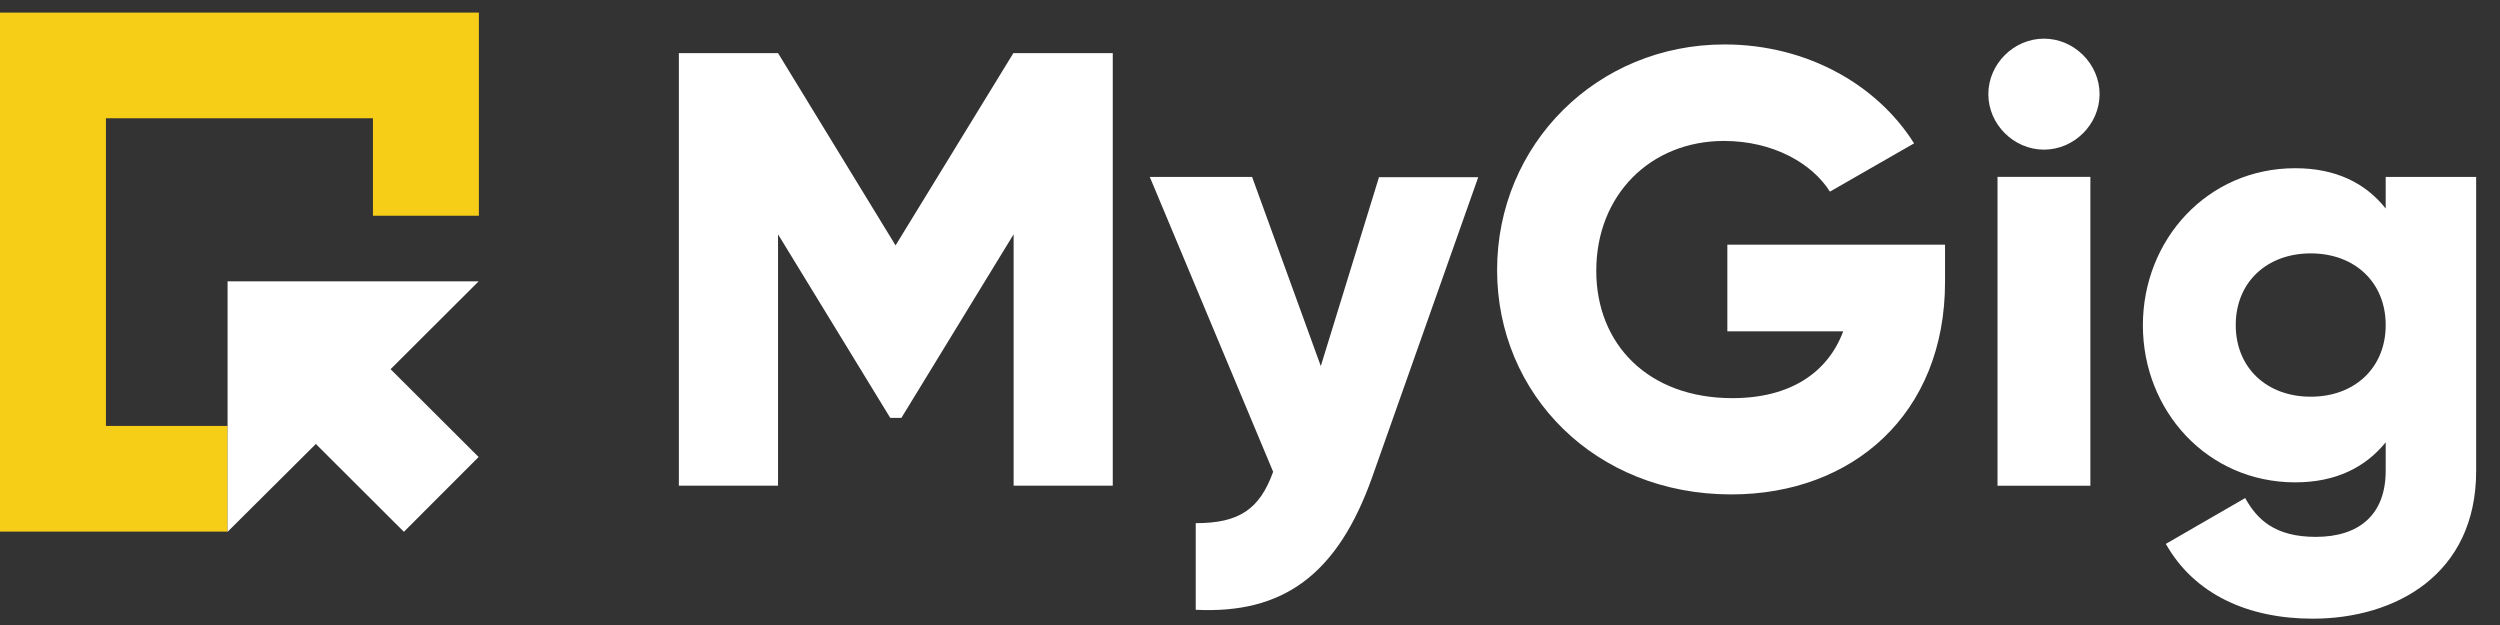
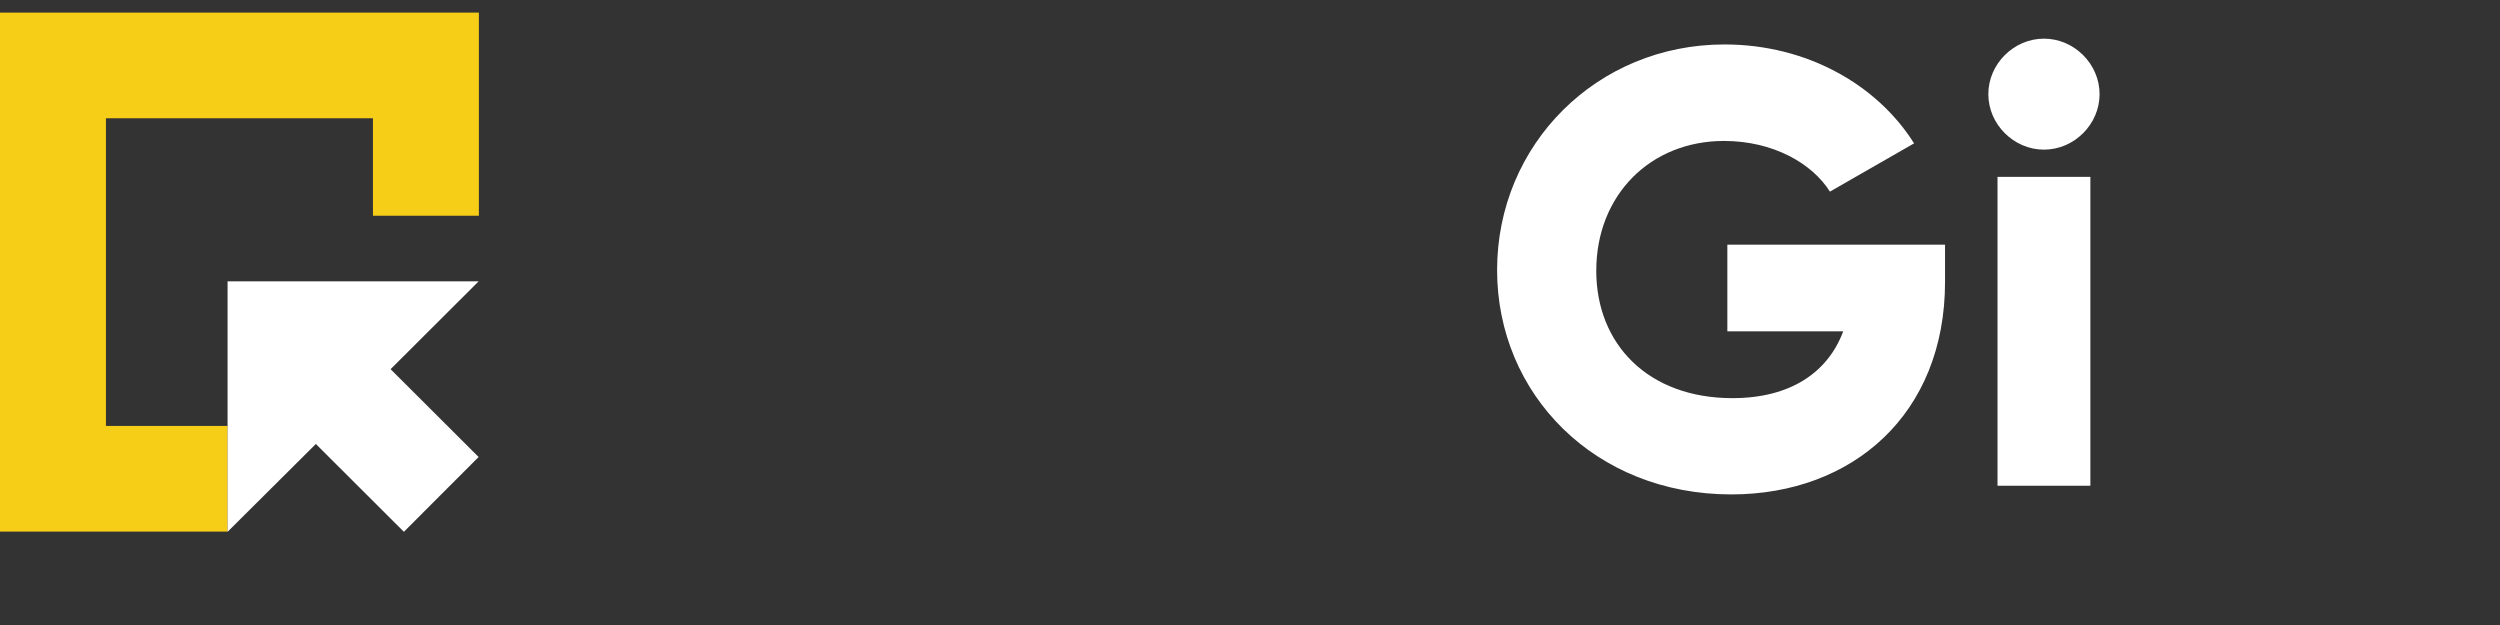
<svg xmlns="http://www.w3.org/2000/svg" width="132" height="33" viewBox="0 0 132 33" fill="none">
  <rect x="0" y="0" width="132" height="33" fill="#333333" stroke="none" />
  <g clip-path="url(#clip0_8024_61102)">
    <path d="M5.593 22.488V6.246H19.692V11.392H25.285V0.666H0V28.068H12.017V22.488H5.593Z" fill="#F7CE17" />
    <path d="M25.271 24.13L20.623 19.493L25.271 14.856H12.016V28.079L16.677 23.442L21.325 28.079L25.271 24.13Z" fill="white" />
-     <path d="M53.506 2.804L47.286 12.957L41.08 2.804H35.844V25.645H41.08V12.371L47.006 22.065H47.593L53.519 12.371V25.645H58.754V2.804H53.506Z" fill="white" />
-     <path d="M72.815 9.342L69.738 19.33L66.111 9.342H60.709L67.222 24.91C66.506 26.897 65.421 27.623 63.135 27.623V32.196C67.719 32.425 70.618 30.375 72.457 25.177L78.051 9.355H72.815V9.342Z" fill="white" />
    <path d="M91.204 12.92V17.493H97.322C96.504 19.685 94.512 21.022 91.473 21.022C87.028 21.022 84.283 18.181 84.283 14.296C84.283 10.283 87.156 7.442 91.026 7.442C93.606 7.442 95.674 8.614 96.619 10.118L101.063 7.57C99.135 4.5 95.431 2.347 91.051 2.347C84.309 2.347 79.047 7.633 79.047 14.258C79.047 20.818 84.219 26.105 91.409 26.105C97.819 26.105 102.698 21.863 102.698 14.882V12.92H91.204Z" fill="white" />
    <path d="M107.921 7.901C109.517 7.901 110.858 6.563 110.858 4.971C110.858 3.379 109.517 2.041 107.921 2.041C106.325 2.041 104.984 3.379 104.984 4.971C104.984 6.563 106.325 7.901 107.921 7.901ZM105.469 25.646H110.372V9.34H105.469V25.646Z" fill="white" />
-     <path d="M125.965 9.341V11.01C124.893 9.659 123.322 8.882 121.189 8.882C116.541 8.882 113.144 12.666 113.144 17.175C113.144 21.685 116.541 25.468 121.189 25.468C123.309 25.468 124.88 24.691 125.965 23.354V24.857C125.965 27.175 124.561 28.347 122.275 28.347C120.116 28.347 119.172 27.43 118.546 26.297L114.357 28.717C115.864 31.392 118.712 32.666 122.109 32.666C126.464 32.666 130.741 30.348 130.741 24.87V9.341H125.965ZM122.007 20.946C119.682 20.946 118.047 19.417 118.047 17.163C118.047 14.908 119.682 13.379 122.007 13.379C124.331 13.379 125.965 14.908 125.965 17.163C125.965 19.417 124.331 20.946 122.007 20.946Z" fill="white" />
  </g>
  <defs>
    <clipPath id="clip0_8024_61102">
      <rect width="131.222" height="32" fill="white" transform="translate(0 0.666)" />
    </clipPath>
  </defs>
</svg>